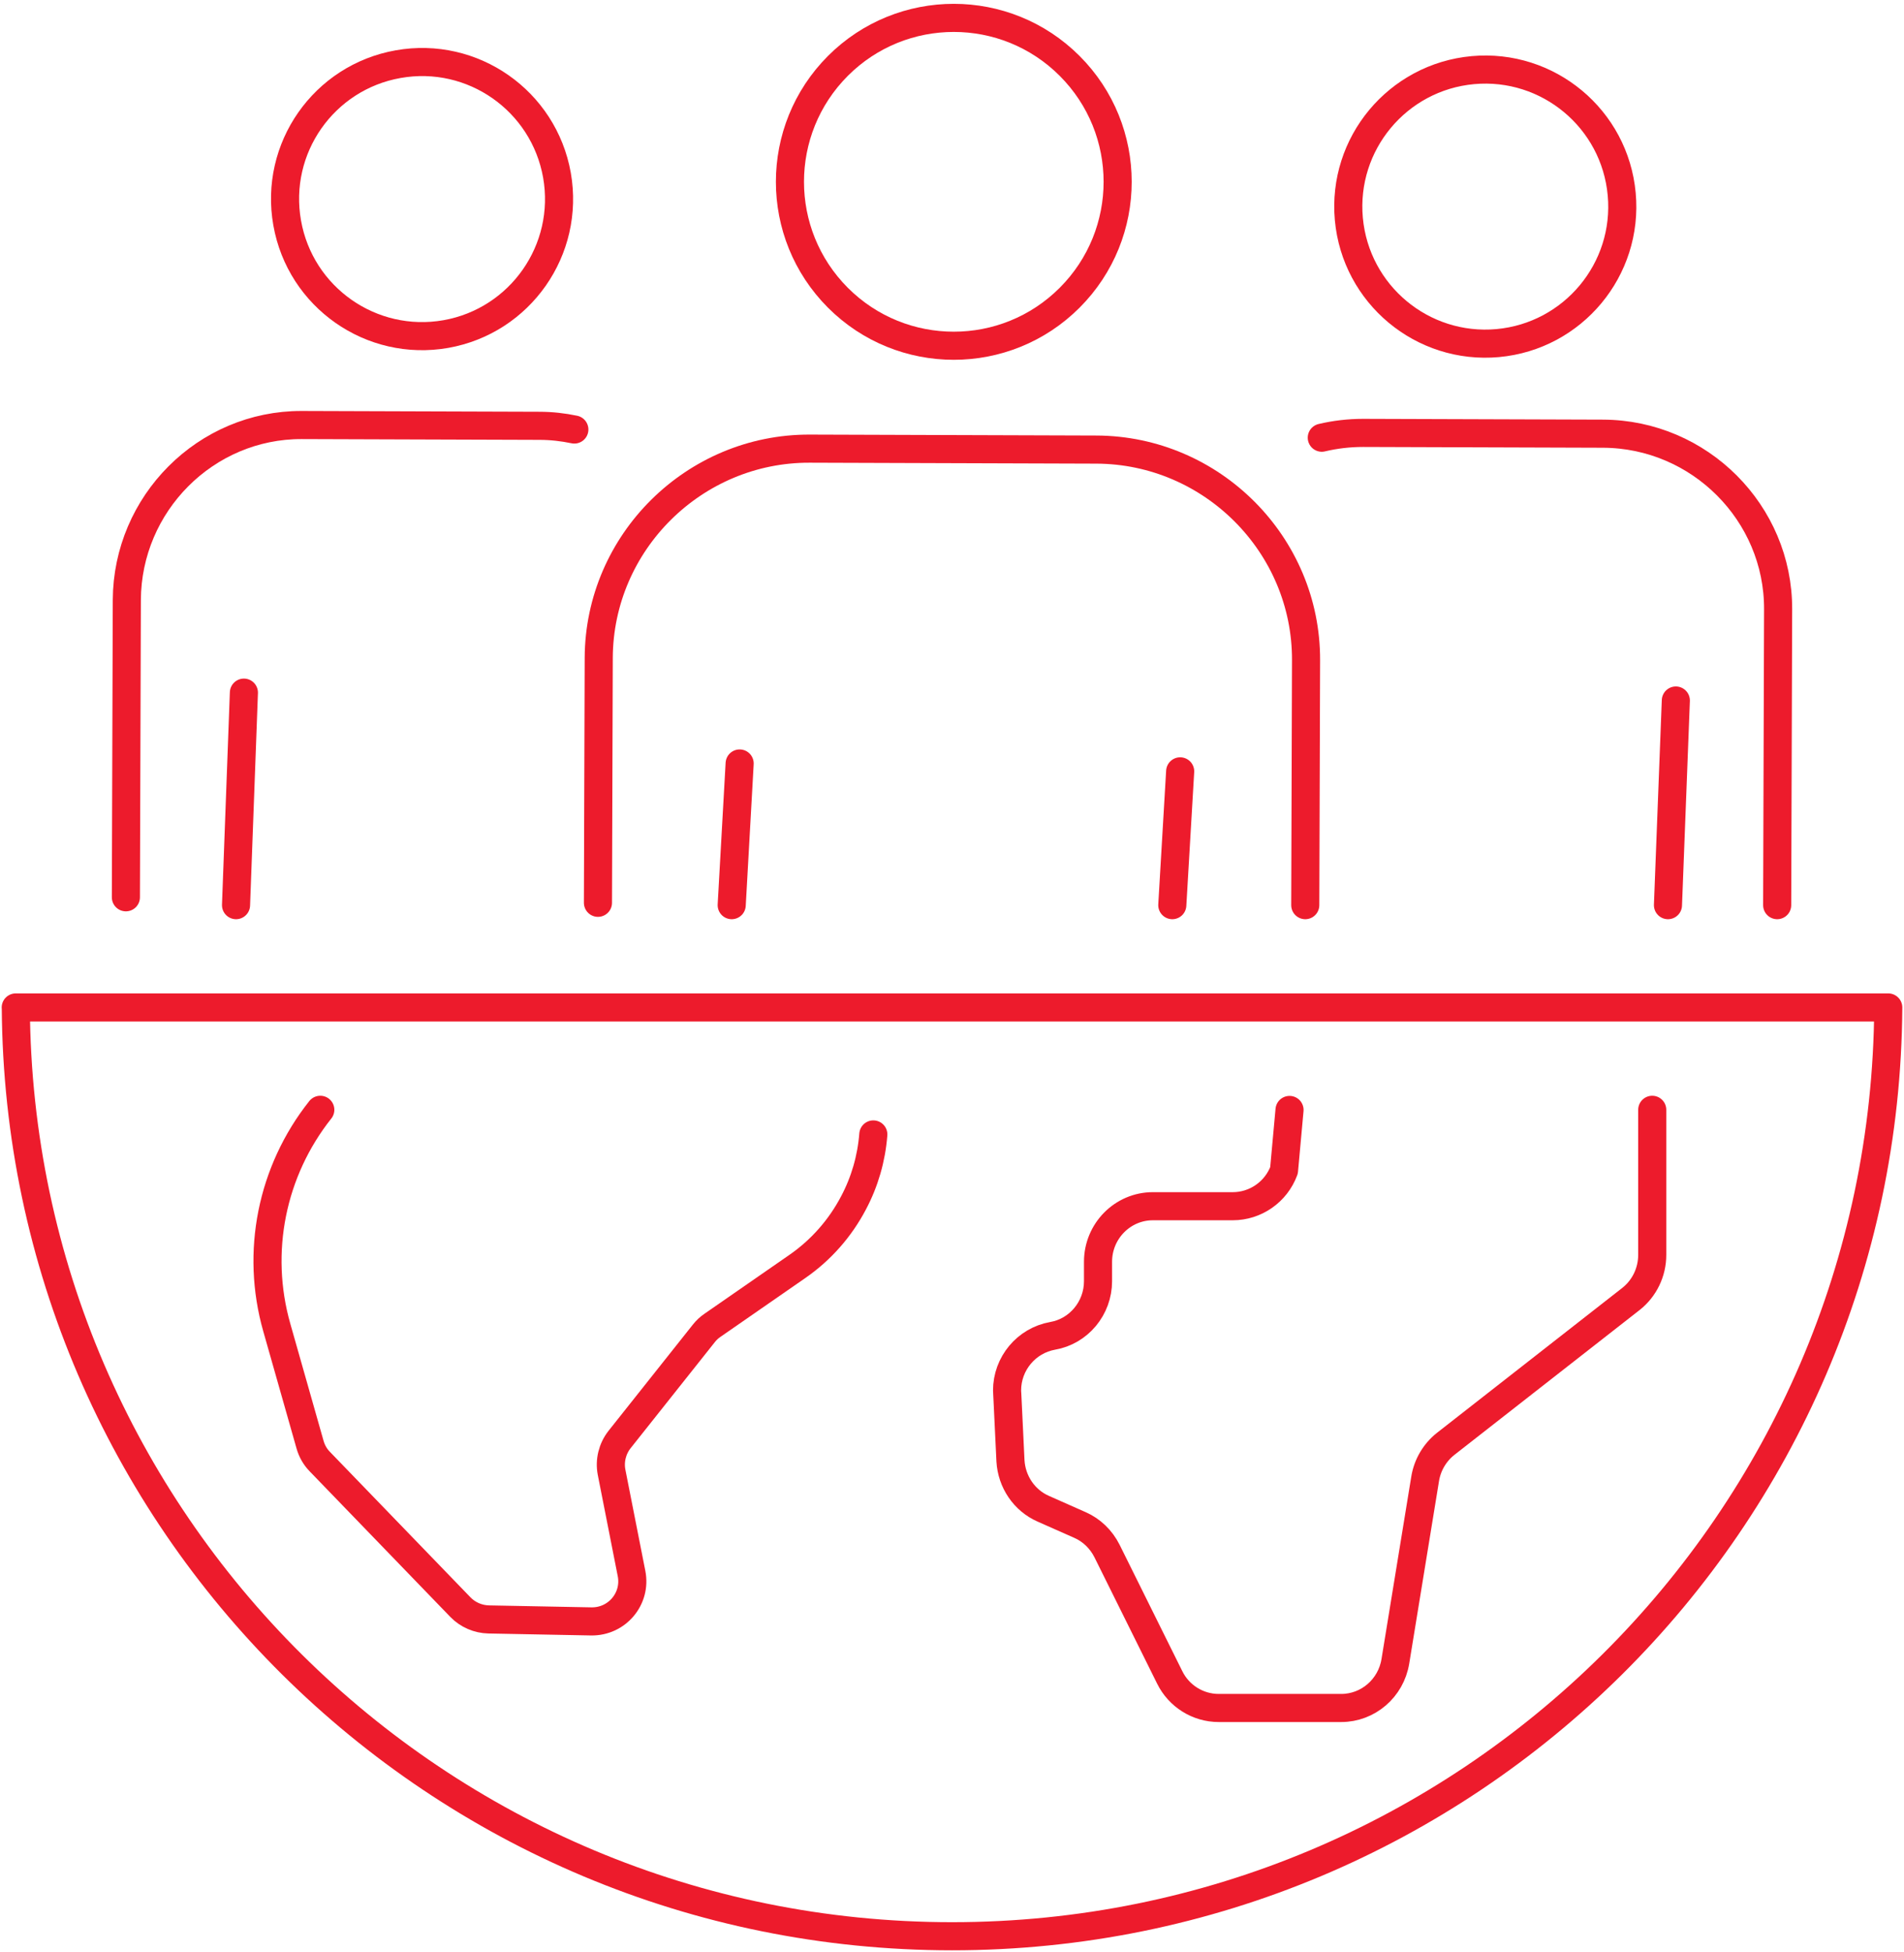
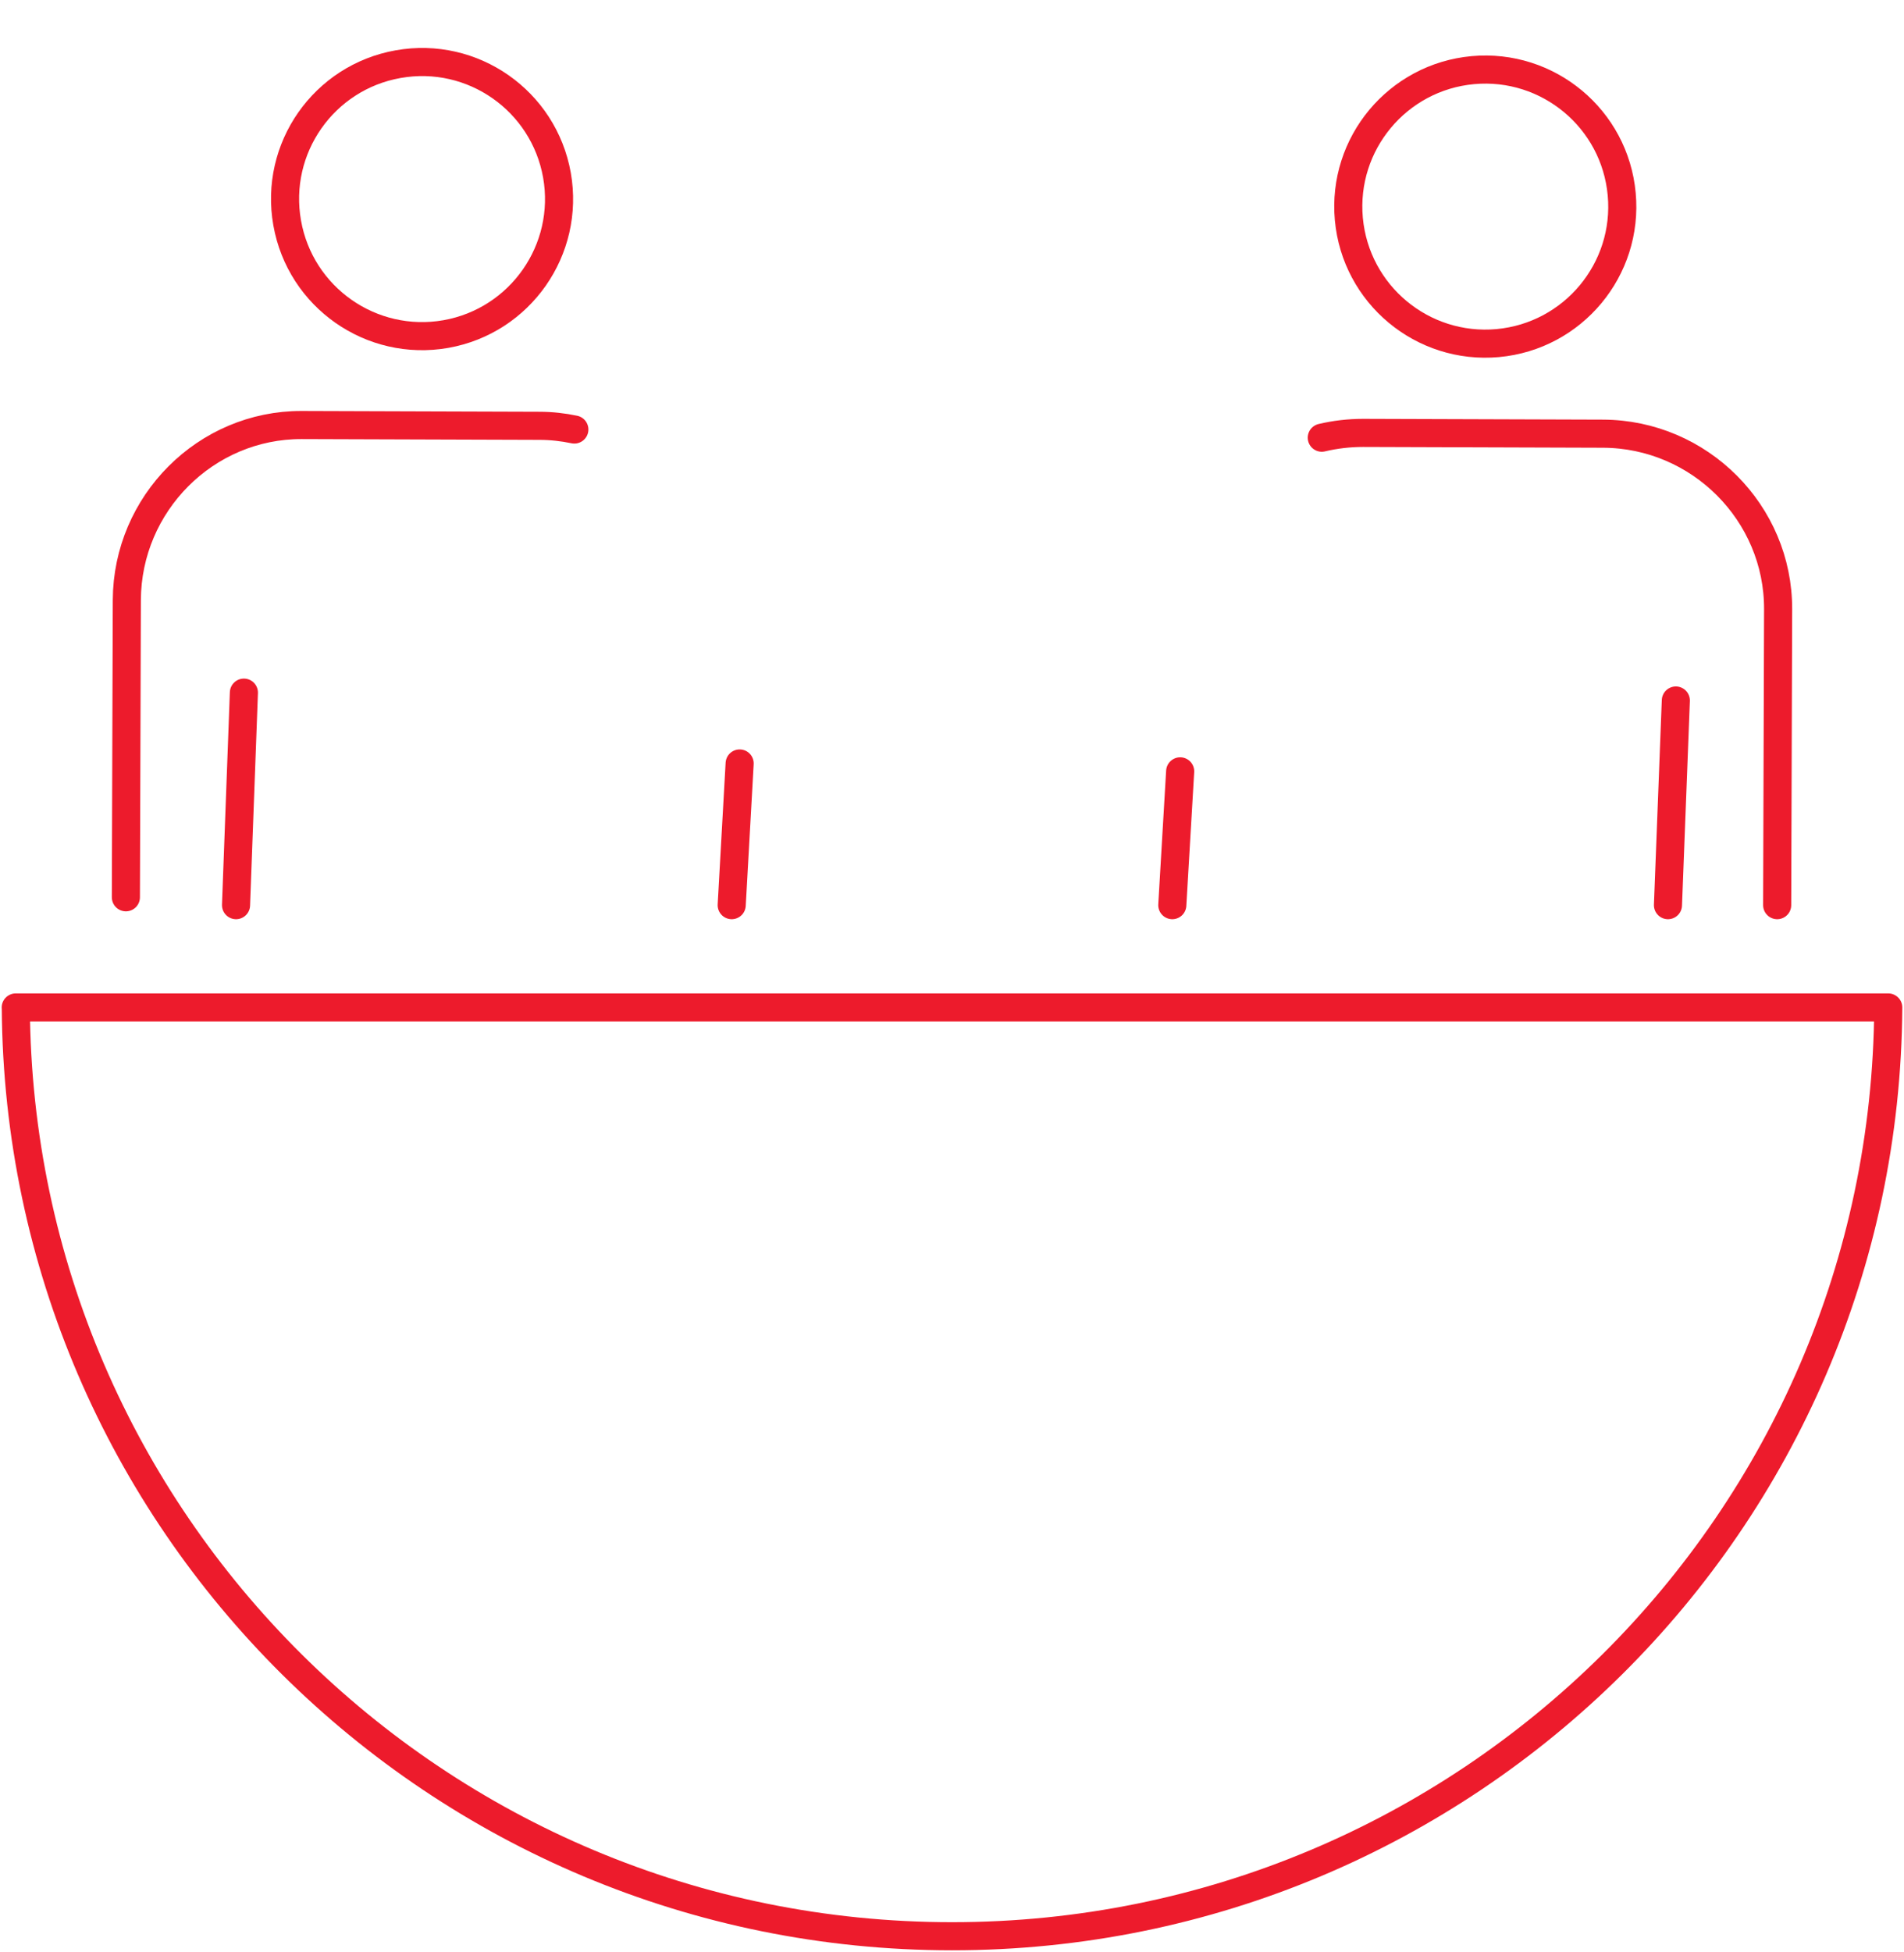
<svg xmlns="http://www.w3.org/2000/svg" width="242" height="248" xml:space="preserve" overflow="hidden">
  <g transform="translate(-3680 -1221)">
    <path d="M3682.01 1349C3682.4 1414.24 3735.53 1467 3801.01 1467 3866.48 1467 3919.61 1414.25 3920 1349L3682 1349Z" stroke="#ED1B2C" stroke-width="3.571" stroke-linecap="round" stroke-linejoin="round" stroke-miterlimit="10" fill="none" fill-rule="evenodd" />
-     <path d="M3890 1362 3890 1380.44C3890 1382.63 3889 1384.69 3887.3 1386.03L3863.75 1404.44C3862.37 1405.53 3861.43 1407.11 3861.14 1408.87L3857.35 1432.08C3856.79 1435.5 3853.87 1438 3850.47 1438L3834.9 1438C3832.26 1438 3829.84 1436.49 3828.67 1434.11L3820.7 1418.05C3819.96 1416.58 3818.75 1415.4 3817.26 1414.75L3812.61 1412.69C3810.18 1411.63 3808.58 1409.25 3808.43 1406.59L3808.02 1398.02C3808.02 1397.9 3808 1397.78 3808 1397.66 3808 1394.25 3810.44 1391.32 3813.79 1390.72 3817.11 1390.15 3819.56 1387.2 3819.56 1383.78L3819.56 1381.31C3819.56 1377.42 3822.68 1374.25 3826.53 1374.25L3836.68 1374.25C3839.57 1374.25 3842.18 1372.45 3843.2 1369.7L3843.9 1362.02" stroke="#ED1B2C" stroke-width="3.571" stroke-linecap="round" stroke-linejoin="round" stroke-miterlimit="10" fill="none" fill-rule="evenodd" />
-     <path d="M3720.71 1362C3714.52 1369.8 3712.45 1380.07 3715.18 1389.66L3719.41 1404.55C3719.64 1405.36 3720.06 1406.1 3720.65 1406.7L3738.52 1425.19C3739.46 1426.16 3740.76 1426.72 3742.12 1426.75L3755.14 1427C3758.42 1427.06 3760.9 1424.11 3760.27 1420.92L3757.73 1408.04C3757.45 1406.58 3757.83 1405.06 3758.74 1403.9L3769.47 1390.39C3769.78 1390 3770.14 1389.66 3770.57 1389.37L3781.32 1381.92C3784.38 1379.81 3786.81 1377.01 3788.48 1373.83 3789.9 1371.16 3790.76 1368.2 3791 1365.13" stroke="#ED1B2C" stroke-width="3.571" stroke-linecap="round" stroke-linejoin="round" stroke-miterlimit="10" fill="none" fill-rule="evenodd" />
    <path d="M3848 1276.61C3849.68 1276.21 3851.45 1276 3853.26 1276L3883.73 1276.1C3896.02 1276.14 3906.04 1286.18 3906 1298.4L3905.88 1336" stroke="#ED1B2C" stroke-width="3.571" stroke-linecap="round" stroke-linejoin="round" stroke-miterlimit="10" fill="none" fill-rule="evenodd" />
    <path d="M3893 1310 3892 1336" stroke="#ED1B2C" stroke-width="3.571" stroke-linecap="round" stroke-linejoin="round" stroke-miterlimit="10" fill="none" fill-rule="evenodd" />
    <path d="M3886.12 1245.67C3887 1255.24 3879.94 1263.71 3870.37 1264.59 3860.79 1265.46 3852.32 1258.41 3851.44 1248.83 3850.57 1239.26 3857.62 1230.79 3867.2 1229.91 3876.77 1229.04 3885.25 1236.09 3886.12 1245.67Z" stroke="#ED1B2C" stroke-width="3.571" stroke-linecap="round" stroke-linejoin="round" stroke-miterlimit="10" fill="none" fill-rule="evenodd" />
    <path d="M3696 1335 3696.12 1297.28 3696.12 1297.24C3696.17 1284.97 3706.16 1274.96 3718.35 1275L3748.55 1275.1C3750.08 1275.1 3751.56 1275.27 3753 1275.57" stroke="#ED1B2C" stroke-width="3.571" stroke-linecap="round" stroke-linejoin="round" stroke-miterlimit="10" fill="none" fill-rule="evenodd" />
    <path d="M3711 1309 3710 1336" stroke="#ED1B2C" stroke-width="3.571" stroke-linecap="round" stroke-linejoin="round" stroke-miterlimit="10" fill="none" fill-rule="evenodd" />
    <path d="M3750.79 1243.26C3752.46 1252.73 3746.14 1261.76 3736.68 1263.44 3727.21 1265.11 3718.17 1258.79 3716.5 1249.32 3714.82 1239.85 3721.14 1230.82 3730.61 1229.15 3740.08 1227.47 3749.11 1233.79 3750.79 1243.26Z" stroke="#ED1B2C" stroke-width="3.571" stroke-linecap="round" stroke-linejoin="round" stroke-miterlimit="10" fill="none" fill-rule="evenodd" />
-     <path d="M3756 1335.7 3756.1 1304.58C3756.16 1289.92 3768.22 1277.95 3782.92 1278L3819.36 1278.12C3834.06 1278.18 3846.05 1290.22 3846 1304.88L3845.9 1336" stroke="#ED1B2C" stroke-width="3.571" stroke-linecap="round" stroke-linejoin="round" stroke-miterlimit="10" fill="none" fill-rule="evenodd" />
    <path d="M3774.01 1318 3773 1336" stroke="#ED1B2C" stroke-width="3.571" stroke-linecap="round" stroke-linejoin="round" stroke-miterlimit="10" fill="none" fill-rule="evenodd" />
    <path d="M3830 1319 3829 1336" stroke="#ED1B2C" stroke-width="3.571" stroke-linecap="round" stroke-linejoin="round" stroke-miterlimit="10" fill="none" fill-rule="evenodd" />
-     <path d="M3815.95 1229.37C3824.09 1237.51 3824.09 1250.69 3815.95 1258.83 3807.82 1266.96 3794.63 1266.96 3786.5 1258.83 3778.37 1250.69 3778.37 1237.51 3786.5 1229.37 3794.63 1221.24 3807.82 1221.24 3815.95 1229.37Z" stroke="#ED1B2C" stroke-width="3.571" stroke-linecap="round" stroke-linejoin="round" stroke-miterlimit="10" fill="none" fill-rule="evenodd" />
  </g>
</svg>